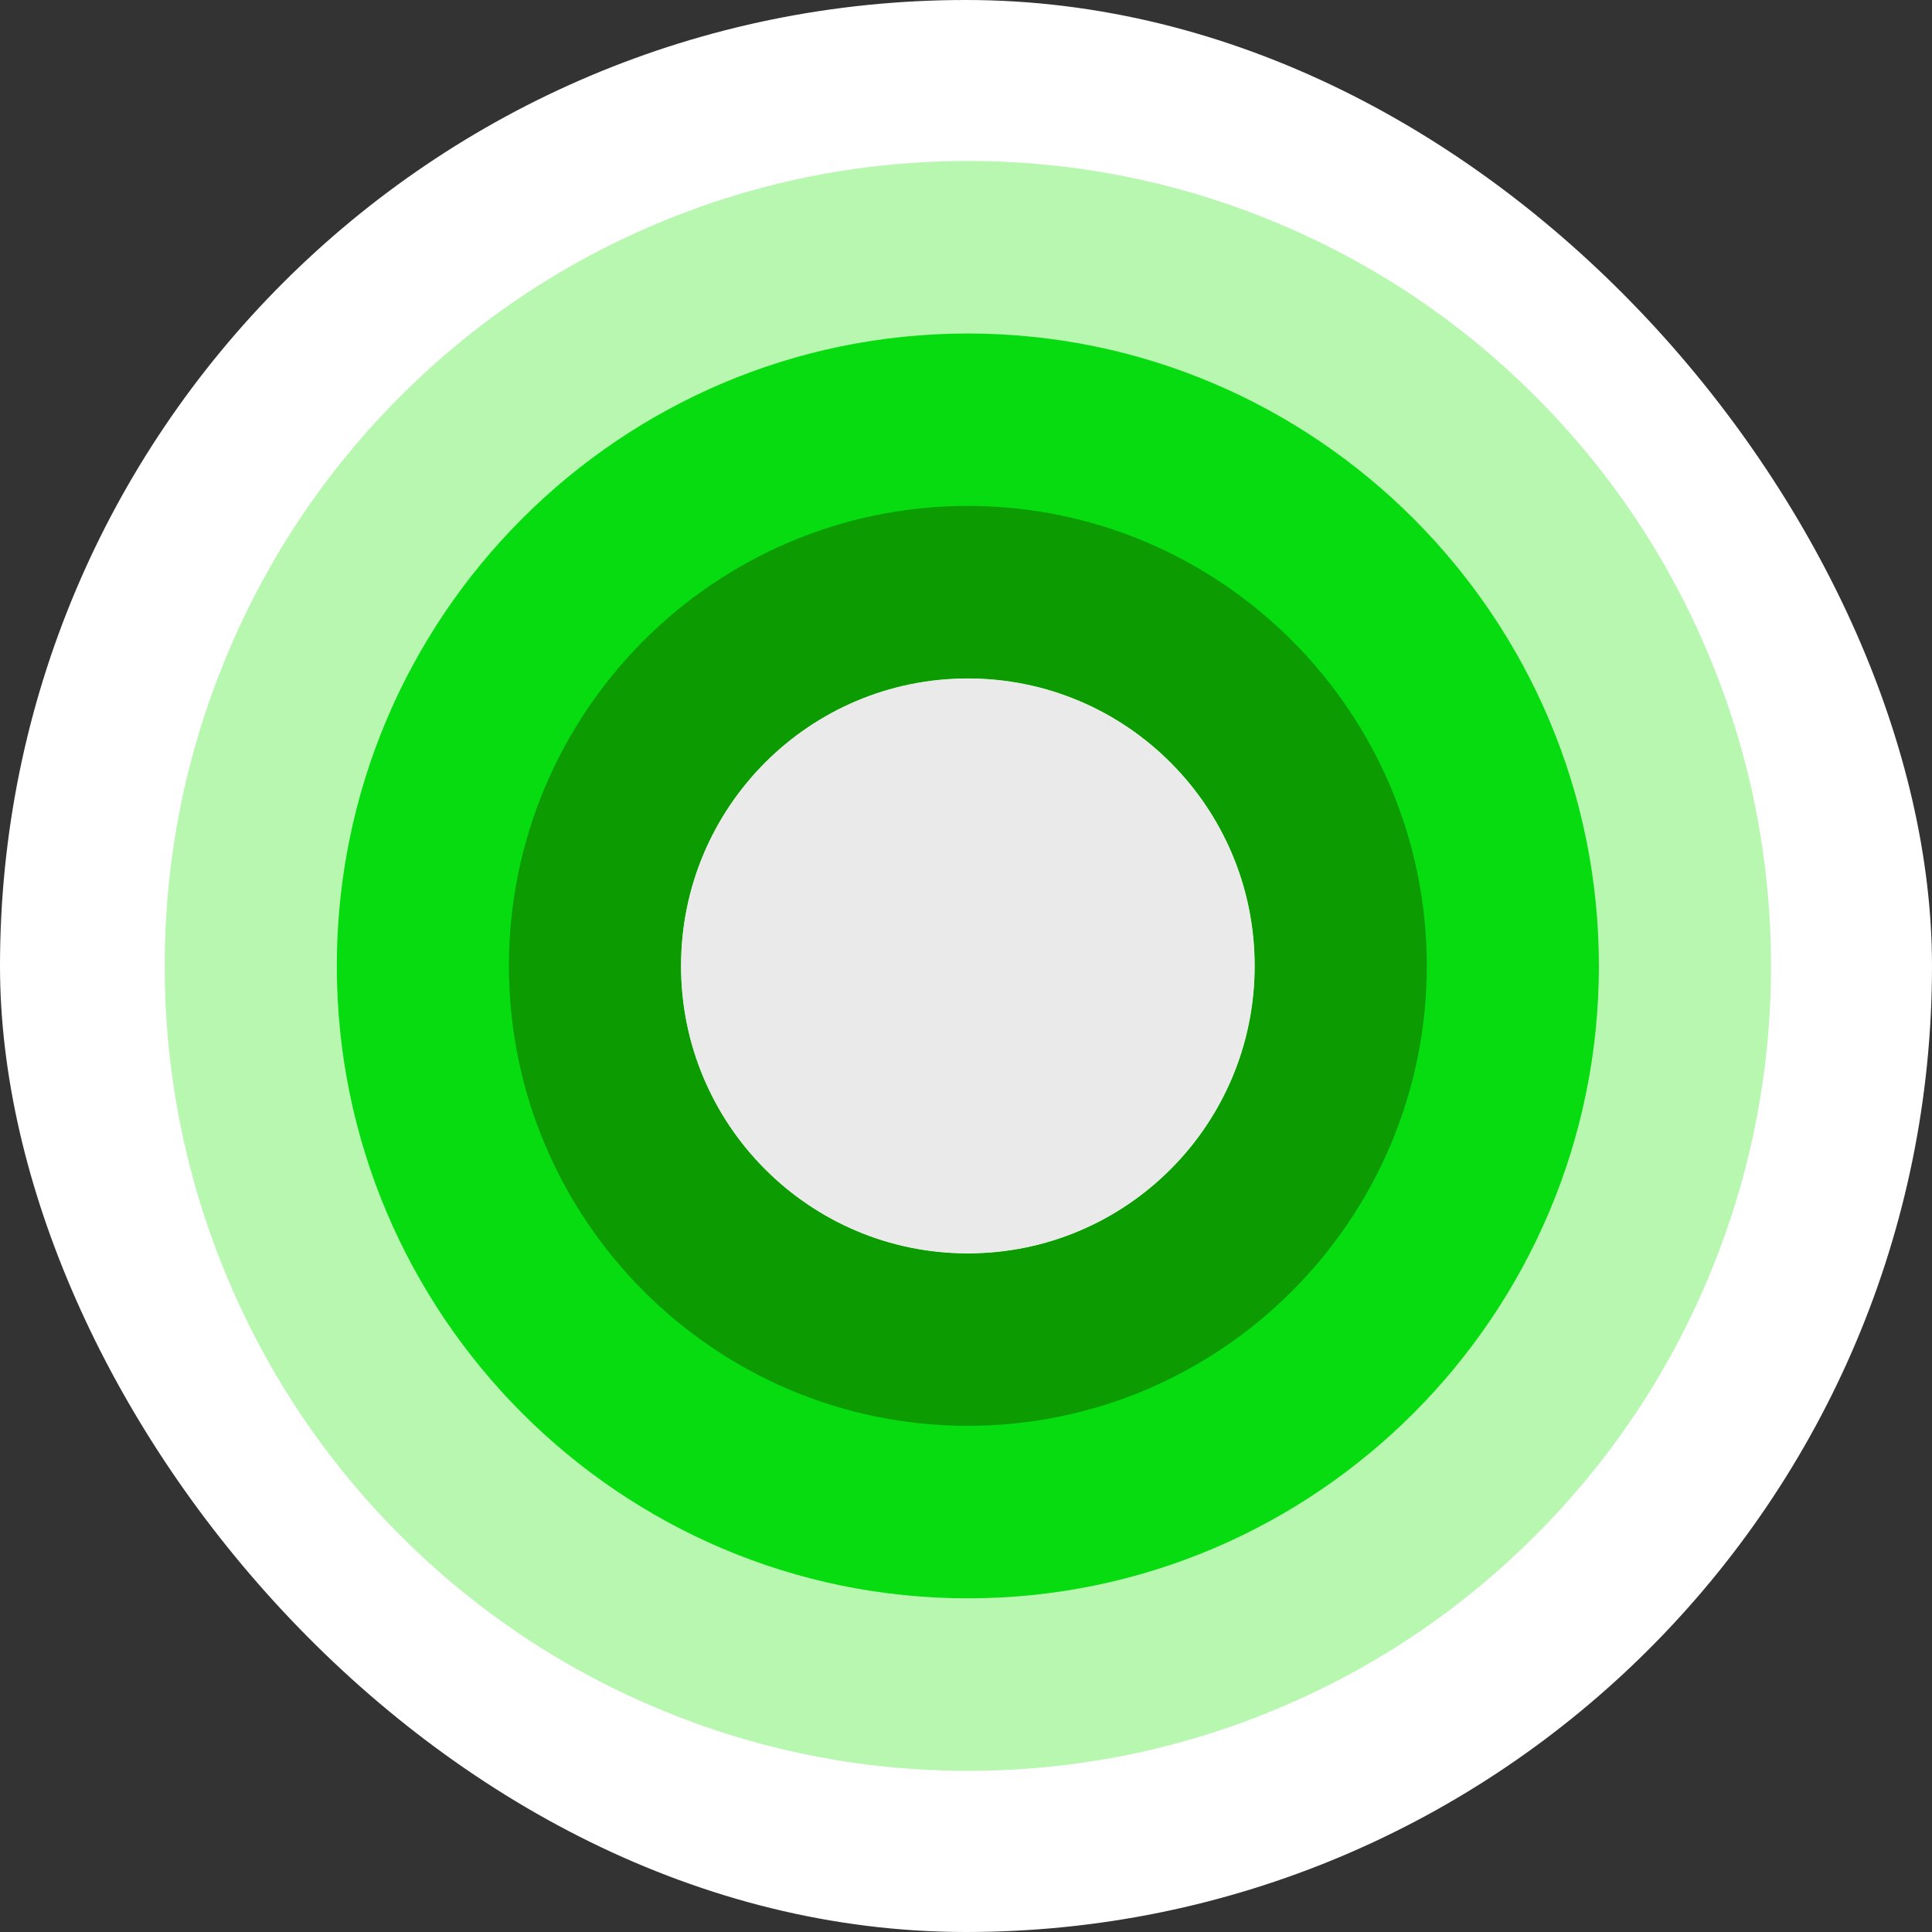
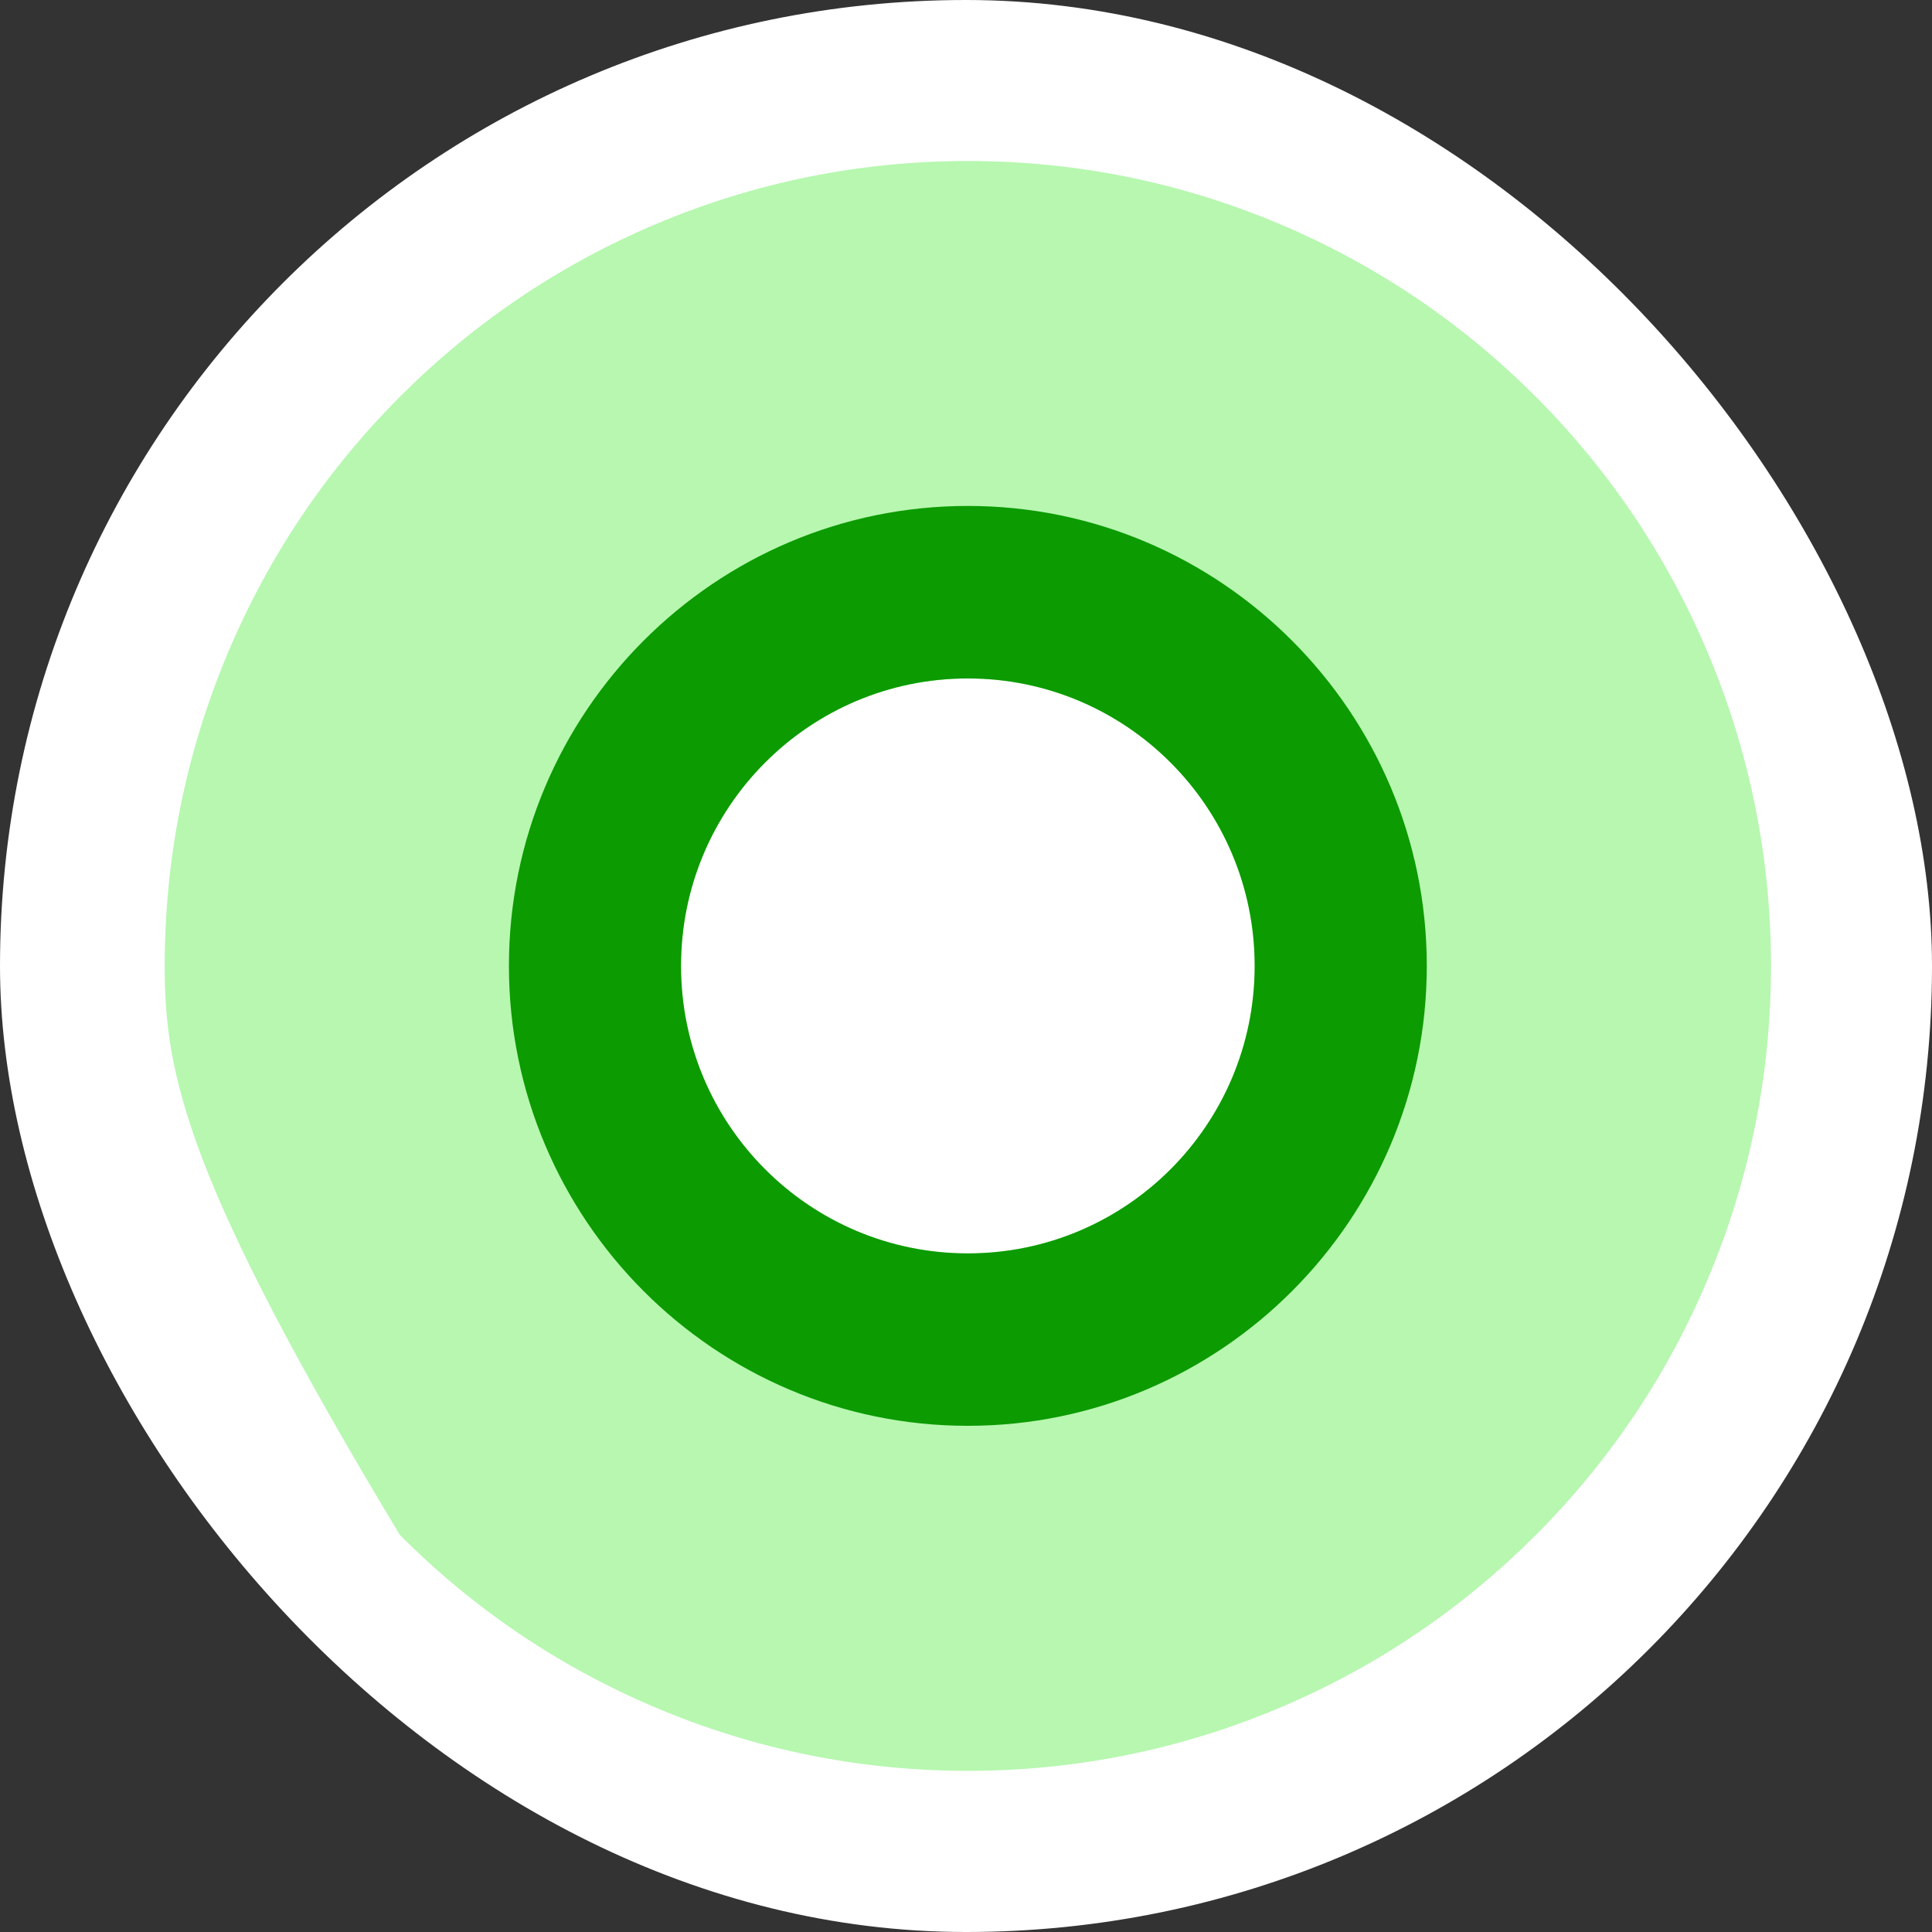
<svg xmlns="http://www.w3.org/2000/svg" width="24" height="24" viewBox="0 0 24 24" fill="none">
  <rect x="0" y="0" width="24" height="24" fill="#333333" stroke="none" />
  <rect width="24" height="24" rx="12" fill="white" />
  <g clip-path="url(#clip0_7261_70507)">
-     <path d="M12.023 8.428C10.055 8.428 8.46 10.027 8.46 11.999C8.46 13.971 10.055 15.57 12.023 15.57C13.991 15.57 15.586 13.971 15.586 11.999C15.586 10.027 13.991 8.428 12.023 8.428ZM12.023 2C13.367 2 14.674 2.265 15.909 2.788C17.098 3.292 18.164 4.012 19.078 4.928C19.992 5.844 20.711 6.913 21.213 8.105C21.735 9.341 22 10.652 22 11.999C22 13.346 21.735 14.656 21.213 15.893C20.711 17.085 19.992 18.154 19.078 19.069C18.164 19.985 17.098 20.706 15.909 21.209C14.675 21.733 13.367 21.998 12.023 21.998C10.679 21.998 9.372 21.733 8.137 21.209C6.948 20.706 5.882 19.985 4.968 19.069C4.054 18.154 3.335 17.085 2.833 15.893C2.311 14.657 2.046 13.346 2.046 11.999C2.046 10.652 2.311 9.342 2.833 8.105C3.335 6.913 4.054 5.844 4.968 4.928C5.882 4.012 6.948 3.292 8.137 2.788C9.371 2.265 10.679 2 12.023 2Z" fill="#B7F7B0" />
-     <path d="M12.023 8.428C10.055 8.428 8.46 10.027 8.46 11.999C8.46 13.971 10.055 15.57 12.023 15.57C13.991 15.57 15.586 13.971 15.586 11.999C15.586 10.027 13.991 8.428 12.023 8.428ZM12.023 4.143C16.345 4.143 19.862 7.667 19.862 11.999C19.862 16.331 16.345 19.855 12.023 19.855C7.701 19.855 4.184 16.331 4.184 11.999C4.184 7.667 7.701 4.143 12.023 4.143Z" fill="#07DC10" />
+     <path d="M12.023 8.428C10.055 8.428 8.46 10.027 8.46 11.999C8.46 13.971 10.055 15.57 12.023 15.57C13.991 15.57 15.586 13.971 15.586 11.999C15.586 10.027 13.991 8.428 12.023 8.428ZM12.023 2C13.367 2 14.674 2.265 15.909 2.788C17.098 3.292 18.164 4.012 19.078 4.928C19.992 5.844 20.711 6.913 21.213 8.105C21.735 9.341 22 10.652 22 11.999C22 13.346 21.735 14.656 21.213 15.893C20.711 17.085 19.992 18.154 19.078 19.069C18.164 19.985 17.098 20.706 15.909 21.209C14.675 21.733 13.367 21.998 12.023 21.998C10.679 21.998 9.372 21.733 8.137 21.209C6.948 20.706 5.882 19.985 4.968 19.069C2.311 14.657 2.046 13.346 2.046 11.999C2.046 10.652 2.311 9.342 2.833 8.105C3.335 6.913 4.054 5.844 4.968 4.928C5.882 4.012 6.948 3.292 8.137 2.788C9.371 2.265 10.679 2 12.023 2Z" fill="#B7F7B0" />
    <path d="M12.023 8.428C10.055 8.428 8.46 10.027 8.46 11.999C8.46 13.971 10.055 15.57 12.023 15.57C13.991 15.57 15.586 13.971 15.586 11.999C15.586 10.027 13.991 8.428 12.023 8.428ZM12.023 6.285C15.166 6.285 17.724 8.848 17.724 11.999C17.724 15.149 15.166 17.712 12.023 17.712C8.879 17.712 6.322 15.149 6.322 11.999C6.322 8.848 8.879 6.285 12.023 6.285Z" fill="#0C9B00" />
-     <path d="M12.023 8.428C10.055 8.428 8.46 10.027 8.46 11.999C8.46 13.971 10.055 15.57 12.023 15.57C13.991 15.57 15.586 13.971 15.586 11.999C15.586 10.027 13.991 8.428 12.023 8.428Z" fill="#EAEAEA" />
  </g>
  <defs>
    <clipPath id="clip0_7261_70507">
      <rect width="20" height="20" fill="white" transform="matrix(-1 0 0 1 22 2)" />
    </clipPath>
  </defs>
</svg>